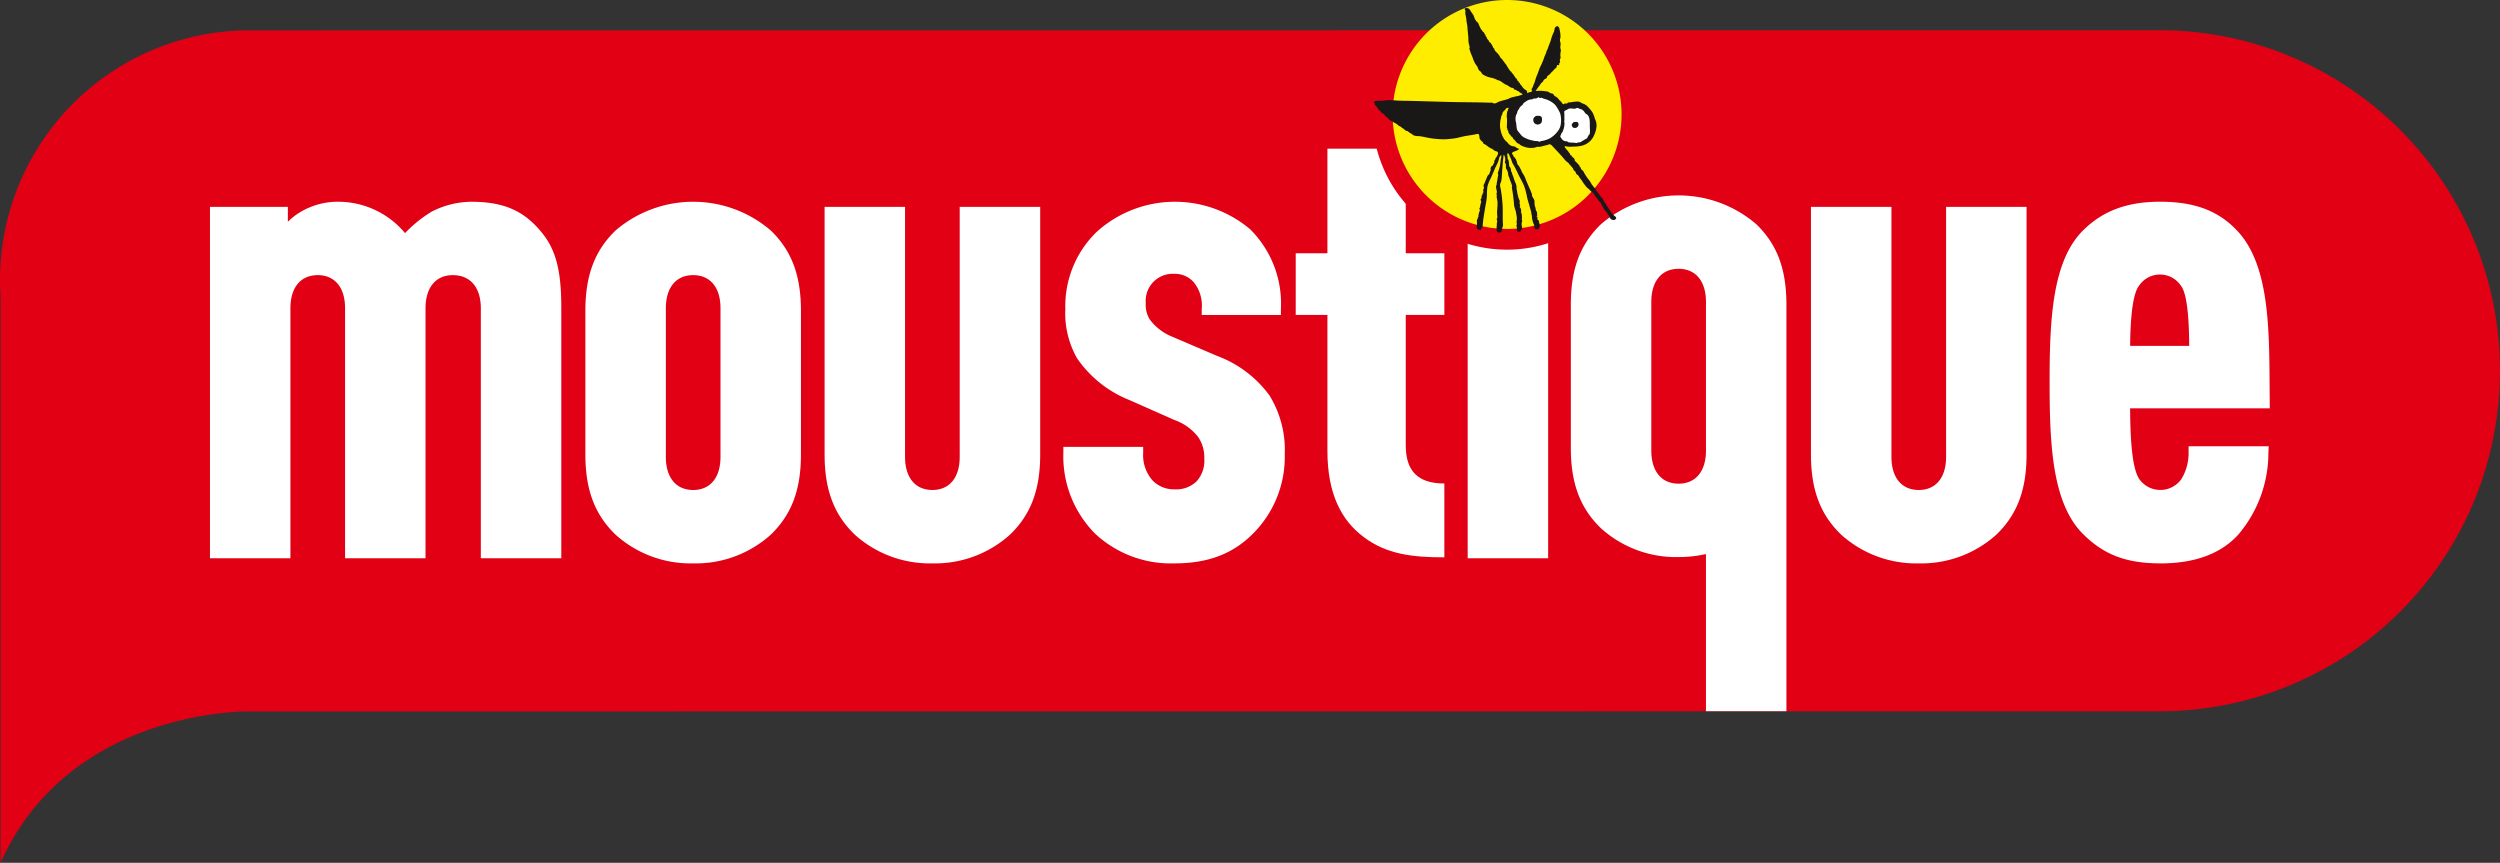
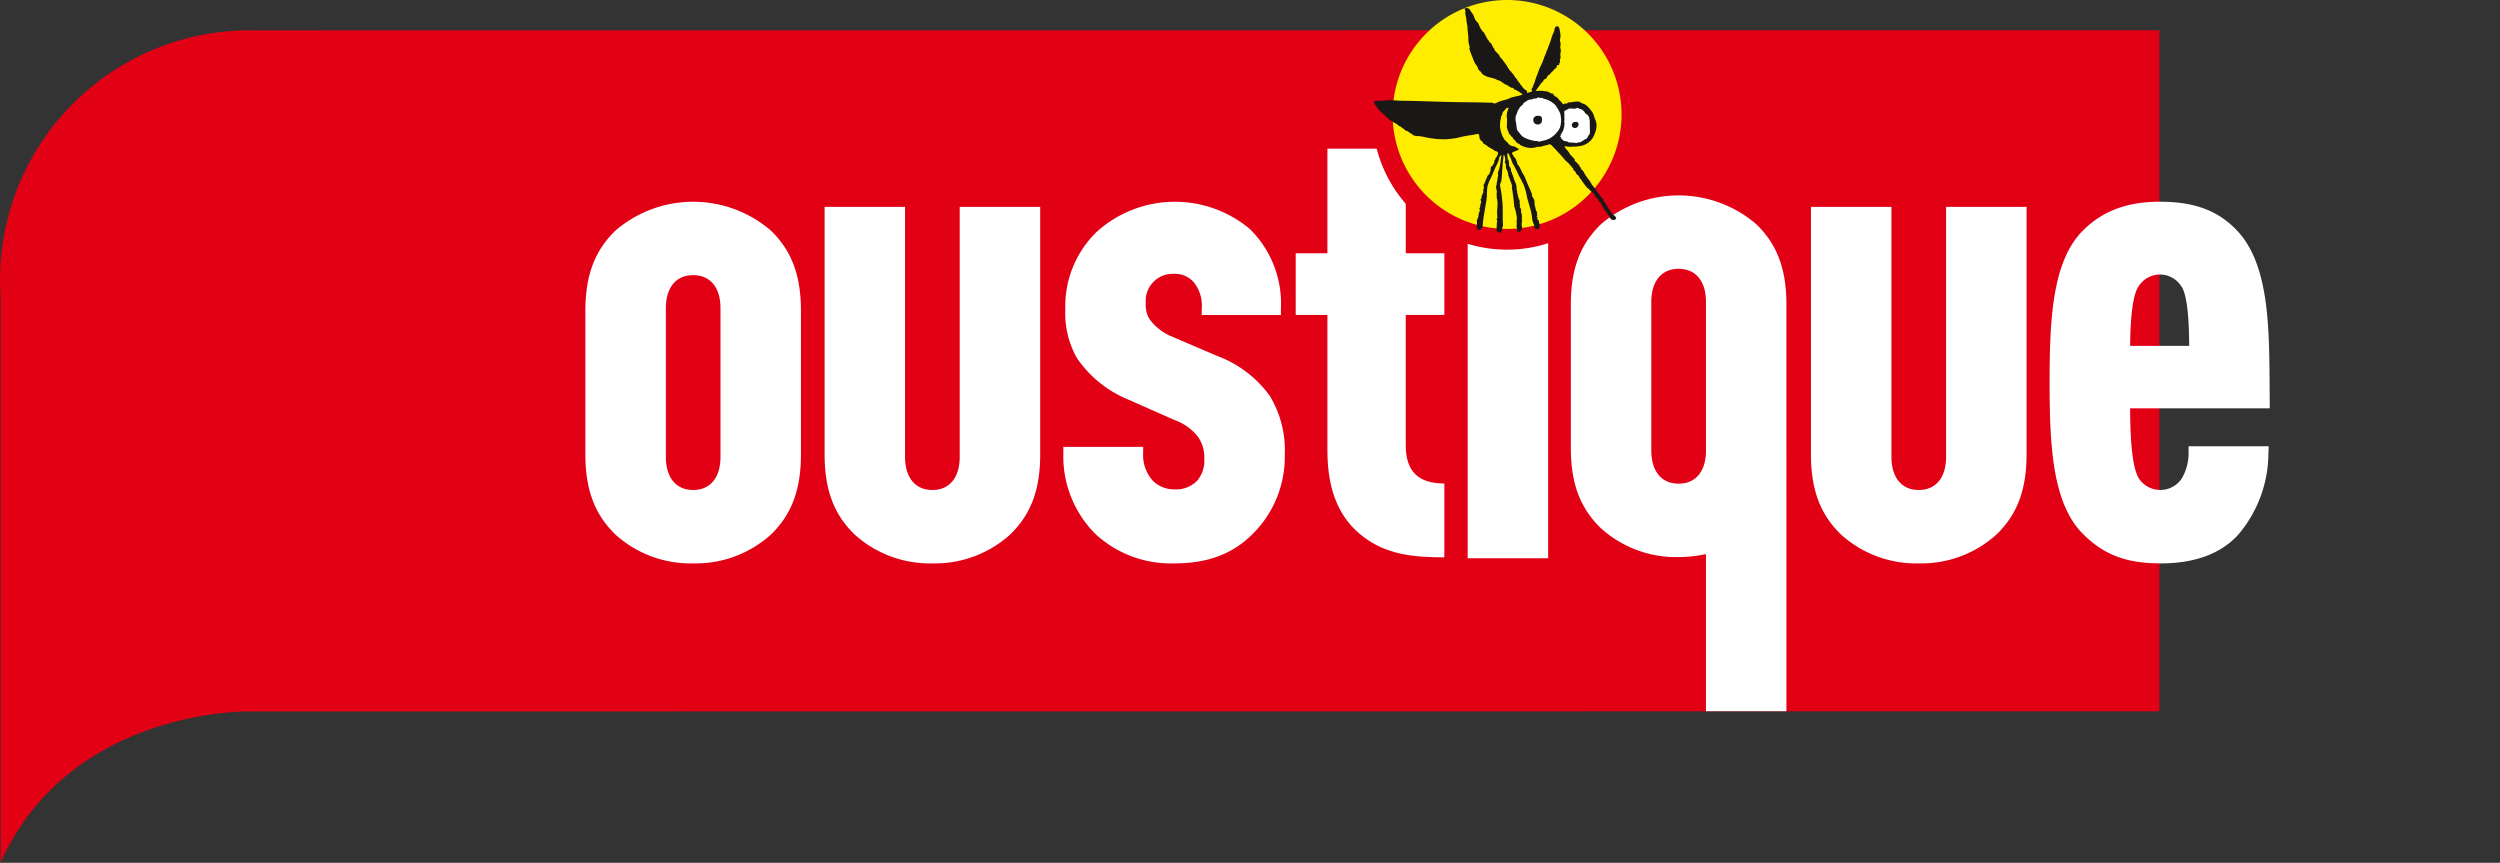
<svg xmlns="http://www.w3.org/2000/svg" id="Laag_1" data-name="Laag 1" viewBox="0 0 283.683 97.902">
  <rect x="0" y="0" width="283.683" height="97.902" fill="#333333" stroke="none" />
  <title>LOGO_MOUSTIQUE_CMYK</title>
-   <path d="M523.951,252.409c-.605,0-213.196.014-216.515.014-.062,0-.124-.005-.186-.005a28.339,28.339,0,0,0-28.338,28.338c0,.584.023,1.163.058,1.738V346.88c7.842-17.52,28.108-17.171,28.108-17.171l216.873-.016a38.642,38.642,0,1,0,0-77.285Z" transform="translate(-278.912 -248.977)" fill="#e20015" />
+   <path d="M523.951,252.409c-.605,0-213.196.014-216.515.014-.062,0-.124-.005-.186-.005a28.339,28.339,0,0,0-28.338,28.338c0,.584.023,1.163.058,1.738V346.88c7.842-17.52,28.108-17.171,28.108-17.171l216.873-.016Z" transform="translate(-278.912 -248.977)" fill="#e20015" />
  <path d="M442.808,284.714v-6.995h-1.539v-.004h-2.841V265.846h-8.89v11.869h-3.597v6.998h3.597v15.425c0,4.889,1.593,7.893,4.113,9.778,2.587,1.954,5.507,2.304,9.156,2.304V303.84c-2.985,0-4.38-1.399-4.38-4.33V284.714Z" transform="translate(-278.912 -248.977)" fill="#fff" />
-   <path d="M342.604,312.324h-9.13V283.955c0-2.352-1.187-3.757-3.174-3.757-1.942,0-3.102,1.405-3.102,3.757v28.369h-9.13V283.955c0-2.352-1.159-3.757-3.099-3.757-1.943,0-3.102,1.405-3.102,3.757v28.369h-9.129V272.453h8.838v1.691a7.045,7.045,0,0,1,1.529-1.168,8.254,8.254,0,0,1,4.196-1.106,9.872,9.872,0,0,1,7.572,3.557,14.755,14.755,0,0,1,3.028-2.438,10.07,10.07,0,0,1,4.443-1.119c3.592,0,5.86.939,7.829,3.238,1.771,2.019,2.431,4.399,2.431,8.774Z" transform="translate(-278.912 -248.977)" fill="#fff" />
  <path d="M412.173,312.906a12.598,12.598,0,0,1-8.974-3.351,12.442,12.442,0,0,1-3.624-9.174v-.694h9.057v.694a4.302,4.302,0,0,0,1.112,3.161,3.374,3.374,0,0,0,2.43.964,3.336,3.336,0,0,0,2.521-.913,3.484,3.484,0,0,0,.872-2.555,4.134,4.134,0,0,0-.689-2.463,5.875,5.875,0,0,0-2.683-1.933l-5.123-2.269a13.092,13.092,0,0,1-5.929-4.719,10.319,10.319,0,0,1-1.345-5.627,11.726,11.726,0,0,1,3.55-8.731,13.235,13.235,0,0,1,17.413-.311,11.873,11.873,0,0,1,3.499,9.043v.697h-8.984v-.697a4.186,4.186,0,0,0-.916-3.037,2.833,2.833,0,0,0-2.186-.941,3.069,3.069,0,0,0-3.247,3.322,3.062,3.062,0,0,0,.467,1.875,5.924,5.924,0,0,0,2.55,1.943l5.105,2.184a12.907,12.907,0,0,1,5.923,4.487,11.801,11.801,0,0,1,1.726,6.668,12.316,12.316,0,0,1-3.634,9.033c-2.281,2.281-5.104,3.344-8.889,3.344" transform="translate(-278.912 -248.977)" fill="#fff" />
  <path d="M520.625,288.224h6.701c-.01-2.045-.103-5.783-.94-6.827a2.856,2.856,0,0,0-4.738-.017c-.645.809-.987,3.106-1.023,6.844m3.459,24.682c-3.884,0-6.44-.969-8.816-3.344-3.492-3.492-3.781-10.133-3.781-17.209,0-7.079.289-13.72,3.779-17.214,2.237-2.232,5.016-3.272,8.745-3.272,3.92,0,6.621,1.015,8.759,3.287,3.602,3.812,3.641,10.844,3.681,17.645l.014,1.81.005.705H520.623c.021,3.194.18,6.774,1.046,8.034a2.926,2.926,0,0,0,4.786-.031,5.667,5.667,0,0,0,.803-3.004v-.697h9.093l-.036.73a14.338,14.338,0,0,1-3.393,9.268c-1.965,2.185-4.939,3.294-8.838,3.294" transform="translate(-278.912 -248.977)" fill="#fff" />
  <path d="M496.639,312.906a12.711,12.711,0,0,1-8.807-3.261c-2.369-2.286-3.426-5.099-3.426-9.116V272.452H493.54V300.82c0,2.353,1.159,3.757,3.099,3.757,1.942,0,3.102-1.403,3.102-3.757V272.452h9.132v28.077c0,4.019-1.058,6.831-3.429,9.116a12.705,12.705,0,0,1-8.805,3.261" transform="translate(-278.912 -248.977)" fill="#fff" />
  <path d="M357.568,280.199c-1.942,0-3.1,1.404-3.1,3.755V300.82c0,2.352,1.158,3.757,3.1,3.757s3.101-1.405,3.101-3.757V283.954c0-2.351-1.158-3.755-3.101-3.755m0,32.707a12.707,12.707,0,0,1-8.806-3.26c-2.368-2.285-3.426-5.097-3.426-9.116V284.25c0-4.019,1.058-6.832,3.426-9.119a13.526,13.526,0,0,1,17.614,0c2.369,2.288,3.423,5.1,3.423,9.119v16.28c0,4.019-1.054,6.831-3.421,9.116a12.723,12.723,0,0,1-8.81,3.26" transform="translate(-278.912 -248.977)" fill="#fff" />
  <path d="M384.714,312.905a12.711,12.711,0,0,1-8.808-3.26c-2.368-2.282-3.424-5.095-3.424-9.116V272.453h9.129V300.82c0,2.352,1.161,3.757,3.103,3.757s3.099-1.405,3.099-3.757V272.453h9.134v28.076c0,4.021-1.055,6.834-3.425,9.116a12.71,12.71,0,0,1-8.808,3.26" transform="translate(-278.912 -248.977)" fill="#fff" />
  <path d="M445.454,275.41v36.916h9.131V275.461a14.614,14.614,0,0,1-9.131-.051Z" transform="translate(-278.912 -248.977)" fill="#fff" />
  <path d="M469.39,279.481c-1.939,0-3.099,1.404-3.099,3.757v16.865c0,2.353,1.159,3.757,3.099,3.757,1.942,0,3.104-1.404,3.104-3.757V283.238c0-2.353-1.161-3.757-3.104-3.757M481.623,329.68h-9.13V311.849a14.341,14.341,0,0,1-3.104.339,12.701,12.701,0,0,1-8.804-3.261c-2.369-2.285-3.425-5.095-3.425-9.118V283.532c0-4.02,1.056-6.833,3.425-9.119a13.518,13.518,0,0,1,17.612,0c2.369,2.282,3.425,5.097,3.425,9.119Z" transform="translate(-278.912 -248.977)" fill="#fff" />
  <path d="M464.506,264.252a14.759,14.759,0,0,1-29.198-4.334" transform="translate(-278.912 -248.977)" fill="#e20015" stroke="#e20015" />
  <path d="M436.938,261.967a12.993,12.993,0,0,1,12.987-12.99h0a12.992,12.992,0,0,1,12.99,12.99h0a12.987,12.987,0,0,1-12.99,12.986h0a12.988,12.988,0,0,1-12.987-12.986Z" transform="translate(-278.912 -248.977)" fill="#ffed00" />
  <path d="M448.467,254.492c.036.268.277.416.436.6a1.569,1.569,0,0,1,.227.343c.058.14.183.181.262.303.175.264.359.465.519.713a2.188,2.188,0,0,0,.255.409c.052.05.062.121.109.168.05.057.132.056.156.141.036.117.162.17.216.274.058.105.133.188.189.294.064.119.225.182.24.326.012.072.044.072.101.098.063.034.032.114.068.162.031.039.089.027.118.073a.548.548,0,0,1,.05.13.096.096,0,0,0,.089.074c.048.076.1.153.154.226a1.285,1.285,0,0,0,.328.332.882.882,0,0,1,.168.111c.084.083.014.186.068.273a1.426,1.426,0,0,1,.402-.131.243.243,0,0,0,.123-.086c.07-.098-.027-.057-.041-.152-.019-.122.129-.264.159-.378.05-.193.149-.353.209-.541a5.927,5.927,0,0,1,.228-.696c.145-.314.23-.652.377-.976a7.005,7.005,0,0,0,.448-1.048c.055-.182.139-.34.209-.513.034-.086.055-.179.08-.268.02-.071.081-.123.102-.184.098-.316.228-.624.346-.939a5.57,5.57,0,0,1,.357-1.001c.118-.188.038-.519.269-.636.302-.157.382.203.409.412a2.978,2.978,0,0,1,.086.834,1.278,1.278,0,0,0-.059.326c.007.132.074.245.077.377,0,.129-.03.257-.037.385-.009.17.092.292.058.469a1.791,1.791,0,0,0-.046.539.78.78,0,0,1,.022.207c-.007.072-.065.102-.079.159a.923.923,0,0,0,.025.276c.009.13-.135.153-.112.295.03.198-.088.037-.19.093-.137.076-.036.266-.186.343-.144.075-.226.232-.348.338a3.488,3.488,0,0,0-.337.357c-.082.091-.234.142-.291.251-.034.065-.014.137-.077.185a1.207,1.207,0,0,1-.184.111.526.526,0,0,0-.161.145c-.036.05-.029.135-.087.17a.774.774,0,0,0-.264.282c-.193.268-.361.482-.543.753a4.331,4.331,0,0,1,.971.009c.135.034.27.033.402.064.15.038.232.163.385.195.091.019.23.027.275.124a.435.435,0,0,0,.264.255.92.92,0,0,1,.305.274c.098.128.218.222.325.342.04.047.139.237.209.241.072.004.12-.095.221-.084.072.008.202.038.247-.042.068-.12.244-.061.351-.088a2.708,2.708,0,0,1,.491-.068,1.294,1.294,0,0,1,.58.021,1.688,1.688,0,0,0,.332.188,1.172,1.172,0,0,1,.43.225,4.649,4.649,0,0,1,.639.737,2.874,2.874,0,0,1,.296.763,1.659,1.659,0,0,1,.187.88,2.951,2.951,0,0,1-.26.951,2.027,2.027,0,0,1-1.337,1.204,4.014,4.014,0,0,1-1.078.122,2.605,2.605,0,0,1-.943-.065c0,.229.339.489.452.674a1.275,1.275,0,0,0,.142.191c.045.045.029.121.065.163.057.068.039-.063.109.06a.809.809,0,0,0,.164.19c.079.073.214.18.209.3-.002.136.116.178.195.265.109.116.223.233.325.353.032.041.021.099.046.143.029.051.088.056.115.12.032.078.046.214.137.248.1.04.168.177.221.264a5.342,5.342,0,0,0,.523.806,1.532,1.532,0,0,1,.268.4c.021.095.075.044.098.152.024.112.051.078.116.152.087.098.089.186.205.256.091.056.136.193.187.284.104.185.271.325.361.501.118.234.407.382.468.648.018.085-.022.086.058.119a.152.152,0,0,1,.074.095.158.158,0,0,0,.058.094c.065.034.064.086.104.155.159.269.332.501.498.766a2.636,2.636,0,0,0,.336.411c.104.109.264.19.316.339.041.115-.205.257-.289.253a.493.493,0,0,1-.409-.243,1.874,1.874,0,0,0-.2-.365c-.041-.057-.029-.108-.093-.145-.07-.043-.082-.051-.103-.128-.027-.111-.182-.188-.243-.285a4.512,4.512,0,0,0-.26-.462c-.086-.117-.086-.265-.189-.367a.871.871,0,0,1-.262-.301,1.26,1.26,0,0,0-.233-.303c-.135-.11-.143-.254-.248-.383a2.082,2.082,0,0,0-.318-.276c-.114-.091-.191-.218-.305-.302a1.313,1.313,0,0,1-.351-.363,3.966,3.966,0,0,1-.334-.455c-.103-.211-.317-.377-.4-.588-.045-.117-.19-.163-.275-.273a.318.318,0,0,1-.081-.173c-.017-.094-.102-.13-.171-.191-.111-.098-.111-.276-.207-.346-.1-.074-.137-.208-.241-.278-.111-.076-.143-.222-.261-.294a1.88,1.88,0,0,1-.428-.407c-.428-.514-.894-.994-1.351-1.478a.606.606,0,0,0-.264-.19c-.116-.031-.232.077-.349.093-.274.042-.514.139-.788.188-.142.024-.255-.035-.39.033a1.696,1.696,0,0,1-.468.093,2.347,2.347,0,0,1-1.105-.202.998.998,0,0,1-.411-.264.482.482,0,0,1-.26-.143c-.104-.097-.166-.215-.261-.31-.037-.034-.082-.058-.121-.09-.052-.048-.034-.13-.084-.178-.089-.085-.154-.091-.216-.216-.057-.109-.173-.17-.23-.281-.048-.101.002-.193-.089-.283-.073-.072-.053-.125-.053-.226a.115.115,0,0,1-.064-.144c0-.341.041-.69.007-1.03a.443.443,0,0,0-.029-.151c-.034-.094.021-.09.024-.174s-.095-.127.012-.122a1.202,1.202,0,0,1,.025-.325c.059-.081.086-.081.081-.19-.004-.091.075-.134.105-.213-.094,0-.212-.021-.287.049-.075.073-.109.167-.197.233a.756.756,0,0,0-.23.285,1.197,1.197,0,0,0-.04.194c-.021.065-.08.109-.105.172-.038.096,0,.201-.052.293a1.603,1.603,0,0,0-.07.422,2.446,2.446,0,0,0,.065.959,2.727,2.727,0,0,0,.33.842c.125.249.323.337.481.544a.904.904,0,0,0,.635.372.493.493,0,0,1,.291.119c.101.103.239.114.359.18a1.559,1.559,0,0,1-.605.298c-.109.044-.31.177-.157.325.07.067.077.055.091.158.009.077.173.193.216.271a1.049,1.049,0,0,1,.15.324c.005.049.086.169.072.19-.061.093.126.281.191.345a.408.408,0,0,1,.057.142c.065-.033.041.085.065.109a.943.943,0,0,1,.179.35,1.624,1.624,0,0,0,.221.379,3.055,3.055,0,0,1,.198.408c.193.492.407.979.627,1.465a2.514,2.514,0,0,1,.089.281c.024.016.046.034.068.051.002.016-.052.051-.041.062a.102.102,0,0,1,.025.109c-.009.067.048.114.07.178a2.406,2.406,0,0,0,.139.236.706.706,0,0,1,.068.449c-.018.053.066.053.027.134-.041.085.05.248.068.332a2.302,2.302,0,0,1,.055.269c.014.142.064.157.125.272.048.083.011.256.034.353.019.09.019.181-.099.181,0,.059.114.038.143.032,0,.111-.059.227.021.325.034.043.096.067.123.117.031.061.018.164.045.234.025.07.121.404.068.438-.041.026-.143.207-.079.245-.125,0-.303.098-.419.01-.159-.117-.091-.293-.143-.444a2.518,2.518,0,0,1-.257-1.005c.009-.113-.046-.134-.048-.237a2.174,2.174,0,0,0-.1-.477c-.127-.481-.282-.949-.4-1.432a7.262,7.262,0,0,0-.375-1.38c-.19-.428-.432-.837-.637-1.257a11.249,11.249,0,0,0-.62-1.194c-.055-.084-.267-.791-.332-.788-.01.002-.003.041-.014.044.098-.023-.223-.654-.262-.33a1.587,1.587,0,0,0,.032.378.614.614,0,0,1-.007.203.11.11,0,0,1,.088.07.553.553,0,0,1,.044.145c.018.122.034.246.043.372a1.22,1.22,0,0,1,.009.188c-.002.086.02.032.077.091a.873.873,0,0,1,.137.448.302.302,0,0,0,.096.206c.077.095-.039.084.034.179a2.248,2.248,0,0,1,.187.531c.074.183.141.373.223.552a1.164,1.164,0,0,1,.084.508c.012.163.053.288.075.441.007.057.007.246.055.261,0,.108.057.206.059.314s.05.052.066.156c.02.136.136.234.104.37-.016.07-.022.375.059.375-.022.112-.104.224.003.307.093.073.052.197.102.275.04.058-.048.152-.005.238a.176.176,0,0,1,.027.096c-.005.123.007.01.041.106a.488.488,0,0,1-.01.257c.132,0-.077.415.08.415a.621.621,0,0,1-.063.127.068.068,0,0,1,.048,0,1.08,1.08,0,0,0-.041.59.293.293,0,0,1-.005.257.125.125,0,0,0-.016.078c.016.128-.03.036-.082.128-.039.065-.009.148-.109.151a.995.995,0,0,1-.259-.007c-.096-.024-.08-.183-.073-.255a1.141,1.141,0,0,0-.07-.382c-.018-.074.048-.147.053-.218.004-.055-.039-.134-.039-.198a3.38,3.38,0,0,0,.029-.596c-.041-.229-.082-.463-.122-.687a5.344,5.344,0,0,1-.178-.59,17.924,17.924,0,0,0-.219-1.811,1.831,1.831,0,0,1-.038-.32.632.632,0,0,1,.014-.149c.024-.111-.023-.057-.048-.157a2.575,2.575,0,0,0-.147-.399c-.064-.143-.082-.296-.152-.434-.114-.223-.078-.478-.185-.707a1.27,1.27,0,0,1-.159-.34,3.478,3.478,0,0,1-.005-.377c-.002-.09-.057-.109-.098-.178-.045-.072.02-.227.022-.306a1.08,1.08,0,0,0-.166-.651c-.104.653-.132,1.319-.19,1.98a7.652,7.652,0,0,1-.089,1.028c-.029.141-.118.267-.139.408a1.593,1.593,0,0,0,.066.454,16.058,16.058,0,0,1,.233,2.138c.018.638-.014,1.266.03,1.902a.891.891,0,0,1-.007.24c-.014.058-.101.089-.064.145a.124.124,0,0,1,.022.044l-.014.032c-.055.031-.057.066-.009.106.006.052-.066.091-.082.135a.386.386,0,0,1-.014.153c-.043.105-.243.082-.33.086-.147.007-.089-.016-.161-.108a.229.229,0,0,1-.068-.163,2.932,2.932,0,0,1,.016-.444c.034-.15-.024-.315.05-.455a.889.889,0,0,0-.016-.234.364.364,0,0,1-.025-.176c.014-.067.079-.053.072-.122a5.639,5.639,0,0,1-.036-.779,7.604,7.604,0,0,0,.048-.963c-.014-.174-.06-.34-.087-.512-.024-.148-.048-.138.041-.198-.116-.063-.034-.364-.029-.465.005-.098-.191-.75-.036-.702a3.098,3.098,0,0,1,.091-.62,4.328,4.328,0,0,1,.118-.659c-.118.021-.043-.23-.029-.276a3.898,3.898,0,0,0,.189-.637,6.44,6.44,0,0,0,.104-.722c.007-.105.143-.515.025-.555-.039.113-.155.168-.185.287a3.586,3.586,0,0,1-.125.454c-.116.312-.293.593-.416.903-.13.325-.277.642-.414.964a4.294,4.294,0,0,0-.391.965,8.216,8.216,0,0,0-.061,1.064,8.08,8.08,0,0,1-.15,1.044c-.111.75-.275,1.503-.32,2.262-.027.12-.01.297-.116.338-.13.049-.036.225-.152.222-.173-.007-.469-.055-.423-.296a3.607,3.607,0,0,0,.025-.788c-.004-.109.119-.165.105-.286-.003-.056.047-.072.066-.116a1.651,1.651,0,0,1,.018-.237,1.697,1.697,0,0,1,.111-.392c.022-.053.068-.115.031-.174-.019-.031-.086-.106-.045-.145a.69.69,0,0,0,.091-.284,2.533,2.533,0,0,1,.109-.448c.029-.098-.15-.278-.005-.38.075-.053.036-.197.06-.279a.813.813,0,0,1,.036-.136c.007-.019.065-.05.068-.055.018-.082-.068-.065.05-.109a.095.095,0,0,0-.061-.047c.034-.058.103-.077.144-.128a.194.194,0,0,1-.068-.147c-.002-.154.132-.311.075-.462-.055-.145-.032-.178.043-.316.102-.188.147-.397.248-.583a2.833,2.833,0,0,1,.17-.391.318.318,0,0,1,.112-.086c.088-.044.05-.082.079-.171.055-.166.139-.25.125-.438a.385.385,0,0,1,.2-.397c.096-.04.082-.212.164-.275.104-.083,0-.21.072-.323.016-.025.091-.051.084-.085-.02-.084-.043-.056.023-.133a1.783,1.783,0,0,0,.227-.371c.135-.28.073-.417-.223-.472-.127-.024-.236-.167-.354-.227a2.726,2.726,0,0,1-.479-.275,2.545,2.545,0,0,0-.409-.284c-.017-.008-.08-.045-.089-.011-.043-.065-.043-.147-.101-.204-.213-.222-.375-.27-.393-.604-.01-.189-.039-.396-.28-.334-.423.109-.834.149-1.259.224-.371.066-.735.168-1.105.245a10.276,10.276,0,0,1-1.254.132,10.022,10.022,0,0,1-2.39-.267c-.202-.033-.409-.079-.616-.095a1.443,1.443,0,0,1-.539-.076c-.143-.073-.257-.194-.402-.264-.129-.062-.222-.191-.349-.232a.577.577,0,0,1-.317-.171c-.085-.121-.245-.143-.345-.257-.023-.07-.245-.134-.31-.185a1.559,1.559,0,0,0-.452-.312c-.045-.013-.1-.03-.118-.079-.019-.06-.096-.027-.134-.061-.121-.098-.256-.127-.368-.245a2.37,2.37,0,0,0-.363-.33c-.124-.086-.196-.267-.324-.327-.077-.034-.115-.036-.135-.123-.066-.026-.136-.029-.159-.105-.042-.145-.218-.207-.289-.343,0-.102-.12-.119-.158-.222-.048-.132-.208-.164-.201-.32.007-.125-.013-.023-.073-.098-.025-.03-.045-.098-.006-.127.103-.083.119-.141.265-.126a9.867,9.867,0,0,0,1.292-.071c.395-.017.786.027,1.181.047.438.025.881.019,1.321.03,1.732.038,3.465.108,5.197.139.726.013,1.452.017,2.18.027.373.005.745.011,1.118.022.166.005.332.009.5.015.148.004.352-.03.477.058.166.114.453-.098.606-.159.327-.132.678-.189,1.01-.3.134-.048.254-.124.389-.17.168-.059.352-.087.525-.138a2.784,2.784,0,0,0,.805-.238c-.123-.106-.269-.164-.392-.259-.041-.033-.059-.079-.113-.095-.053-.016-.15-.015-.178-.075-.045-.108-.202-.064-.291-.131-.05-.038-.045-.106-.098-.145-.07-.052-.166.008-.236-.053-.073-.062-.145-.05-.219-.114a.954.954,0,0,0-.309-.189c-.291-.104-.507-.355-.794-.478a.716.716,0,0,0-.204-.067c-.094-.011-.087-.045-.162-.085a4.5,4.5,0,0,0-.505-.175,2.676,2.676,0,0,1-1.063-.411c-.102-.104-.132-.239-.255-.331a.59.59,0,0,1-.252-.322,1.006,1.006,0,0,0-.21-.387,2.021,2.021,0,0,1-.257-.461c-.118-.227-.159-.461-.271-.68a3.148,3.148,0,0,1-.168-.46c-.027-.086-.057-.174-.08-.263-.018-.073.066-.143.037-.211a2.479,2.479,0,0,1-.15-.938c-.014-.407-.085-.813-.102-1.221-.019-.367-.135-.698-.135-1.065-.043-.173-.075-.347-.111-.522-.022-.116.047-.318-.022-.417-.213-.304.323-.272.476-.122a2.889,2.889,0,0,1,.228.351,2.393,2.393,0,0,1,.286.442,1.534,1.534,0,0,0,.298.609,1.988,1.988,0,0,1,.186.181,1.872,1.872,0,0,1,.139.327,2.937,2.937,0,0,1,.142.291c.04.116.145.151.188.267.048.121.195.139.228.266.031.106.12.148.142.249a.264.264,0,0,0,.096.184c.089.093.05.209.171.293.125.086.116.298.271.352.077.028.154.218.207.291.072.099.116.348.241.376" transform="translate(-278.912 -248.977)" fill="#1a1817" fill-rule="evenodd" />
  <path d="M455.833,255.691c.01.043-.004.027.03.049.018-.043.007-.058-.03-.049" transform="translate(-278.912 -248.977)" fill="#1a1817" fill-rule="evenodd" />
  <path d="M453.482,260.006c-.007.037-.159.091-.198.115-.098.057-.236.018-.346.045-.07.016-.122.072-.19.096a.611.611,0,0,0-.182.001,1.266,1.266,0,0,0-.48.21c-.063.056-.298.19-.318.248a.451.451,0,0,1-.175.226,1.016,1.016,0,0,0-.348.448c-.101.091-.104.172-.164.29-.027.057-.007.123-.038.181a.766.766,0,0,0-.089.155,1.432,1.432,0,0,0-.019.84c.08.303.021.771.236,1.015.116.131.219.264.323.403a1.298,1.298,0,0,0,.455.343,3.383,3.383,0,0,0,.894.3,1.748,1.748,0,0,0,.52.065c.082-.004.104.048.175.065.082.019.198-.05.275-.071a3.035,3.035,0,0,0,.991-.319,3.157,3.157,0,0,0,.849-.762,1.666,1.666,0,0,0,.379-.947,2.803,2.803,0,0,0-.086-1.121,5.32,5.32,0,0,0-.527-.91,2.407,2.407,0,0,0-.855-.588c-.195-.107-.423-.112-.609-.216a.336.336,0,0,0-.275-.028c-.134.028-.106-.085-.197-.085" transform="translate(-278.912 -248.977)" fill="#fff" fill-rule="evenodd" />
  <path d="M457.846,261.219c-.154.156-.489.074-.682.066a.548.548,0,0,0-.376.105c-.127.085-.375.127-.382.283a5.438,5.438,0,0,1,.022.652c-.016.096.017.203.01.314-.005.052-.061.1-.036.145a.269.269,0,0,1,.036.191,2.109,2.109,0,0,1-.191.881c0,.111-.147.198-.18.307a.72.72,0,0,1-.079.201c-.055.084-.027.099.022.191a1.053,1.053,0,0,0,.284.346c.159.119.303.084.479.139a.565.565,0,0,1,.137.094c.048.031.07-.009.118.001a3.51,3.51,0,0,0,.457.032c.114.005.221.039.337.034a.193.193,0,0,0,.134-.066,1.59,1.59,0,0,0,.233-.011c.132-.028.259-.156.389-.209.109-.046.19-.154.307-.182.184-.043.2-.349.325-.433.175-.114.113-.676.106-.851-.022-.456.071-1.078-.268-1.442-.075-.08-.228-.119-.275-.213a.875.875,0,0,0-.255-.306.477.477,0,0,0-.336-.14.601.601,0,0,0-.337-.129" transform="translate(-278.912 -248.977)" fill="#fff" fill-rule="evenodd" />
  <path d="M453.196,262.13c.184-.003.439-.051.593.08s.111.529.029.692a.522.522,0,0,1-.798.037.532.532,0,0,1-.111-.446c.018-.198.164-.239.287-.363" transform="translate(-278.912 -248.977)" fill="#1a1817" fill-rule="evenodd" />
  <path d="M457.478,262.834c.145-.006.373-.073.491.047a.398.398,0,0,1-.046.493.426.426,0,0,1-.541.051.467.467,0,0,1-.118-.264c-.019-.111.137-.243.214-.327" transform="translate(-278.912 -248.977)" fill="#1a1817" fill-rule="evenodd" />
  <path d="M449.633,266.397c-.005.038.007.053.032.048.009-.027-.003-.043-.032-.048" transform="translate(-278.912 -248.977)" fill="#1a1817" fill-rule="evenodd" />
</svg>